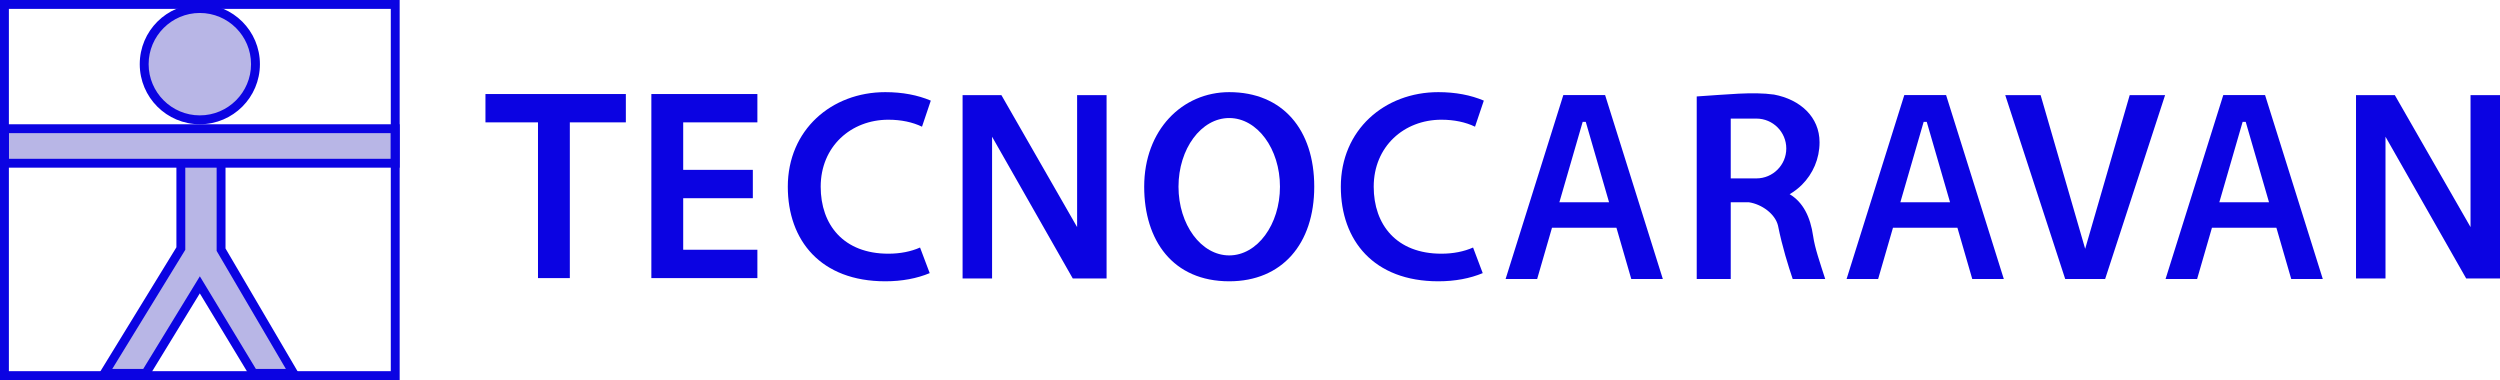
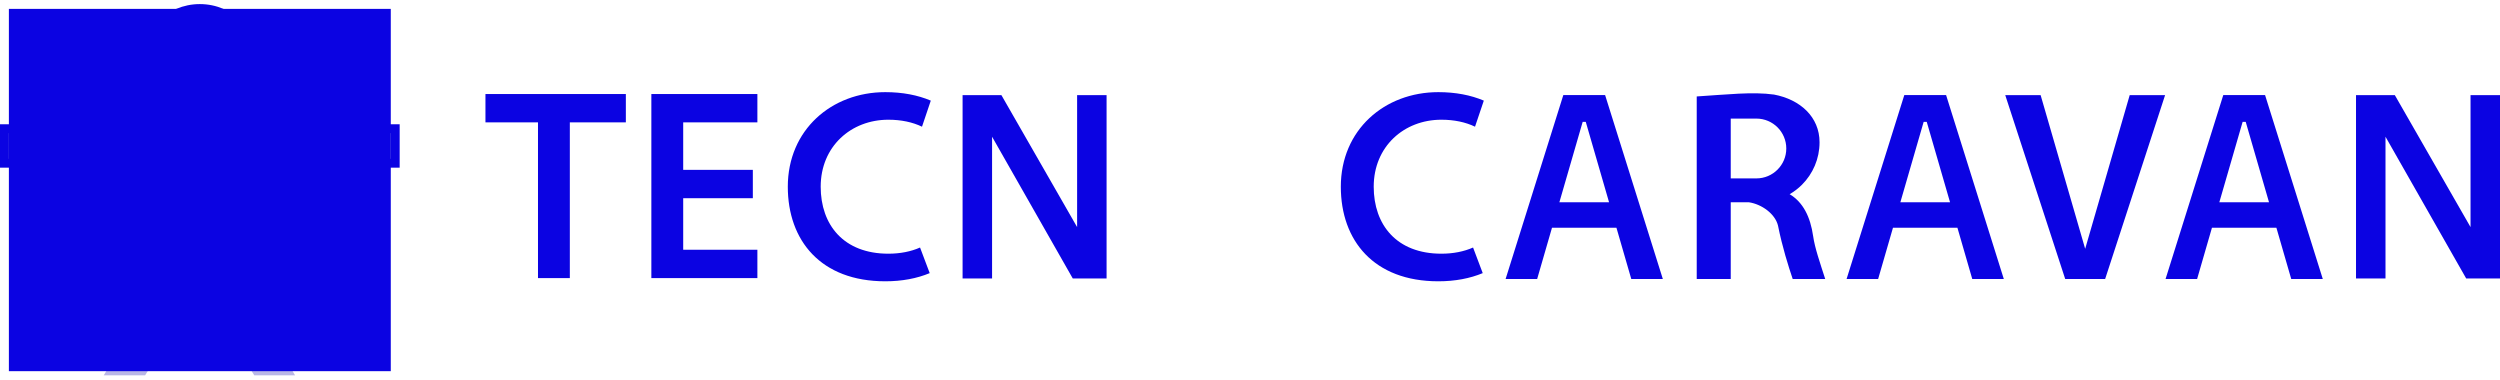
<svg xmlns="http://www.w3.org/2000/svg" id="Livello_1" data-name="Livello 1" viewBox="0 0 1125.95 171.17">
  <defs>
    <style>
      .cls-1 {
        fill: #b8b6e6;
      }

      .cls-2 {
        fill: #0b03e2;
      }
    </style>
  </defs>
  <circle class="cls-1" cx="90" cy="28.9" r="24.9" />
  <rect class="cls-1" x="1.79" y="57.85" width="176.17" height="15.57" />
  <rect class="cls-1" x="81.96" y="69.21" width="18" height="60.26" />
  <polygon class="cls-1" points="65.36 169.04 90 129.46 114.51 169.04 132.89 169.04 99.13 110.95 81.96 110.95 46.72 169.04 65.36 169.04" />
  <g>
-     <path class="cls-2" d="M176,4v163.17H4V4h172M180,0H0v171.17h180V0h0Z" />
+     <path class="cls-2" d="M176,4v163.17H4V4h172M180,0H0h180V0h0Z" />
    <path class="cls-2" d="M176,59.97v11.54H4v-11.54h172M180,55.97H0v19.54h180v-19.54h0Z" />
    <path class="cls-2" d="M90,5.84c12.72,0,23.06,10.35,23.06,23.06s-10.35,23.06-23.06,23.06-23.06-10.35-23.06-23.06,10.35-23.06,23.06-23.06M90,1.84c-14.95,0-27.06,12.12-27.06,27.06s12.12,27.06,27.06,27.06,27.06-12.12,27.06-27.06S104.95,1.84,90,1.84h0Z" />
-     <polygon class="cls-2" points="135.75 170.17 113 170.17 89.99 132.13 66.74 170.17 43.41 170.17 79.45 111.38 79.45 72.51 83.45 72.51 83.45 112.51 50.55 166.17 64.5 166.17 90.01 124.44 115.25 166.17 128.76 166.17 97.57 113 97.57 72.51 101.57 72.51 101.57 111.91 135.75 170.17" />
    <polygon class="cls-2" points="281.87 42.35 281.87 55.11 256.64 55.11 256.64 125.25 242.3 125.25 242.3 55.11 218.64 55.11 218.64 42.35 281.87 42.35" />
    <polygon class="cls-2" points="307.7 55.11 307.7 76.5 339.06 76.5 339.06 89.27 307.7 89.27 307.7 112.48 341.11 112.48 341.11 125.25 293.36 125.25 293.36 42.35 341.11 42.35 341.11 55.11 307.7 55.11" />
-     <path class="cls-2" d="M553.62,41.5c-21.15,0-38.3,17.02-38.3,42.59,0,24.22,12.94,42.6,38.3,42.6,23.78,0,38.29-16.85,38.29-42.6s-14.25-42.59-38.29-42.59ZM553.62,115.03c-12.62,0-22.85-13.85-22.85-30.94s10.23-30.93,22.85-30.93,22.85,13.85,22.85,30.93-10.23,30.94-22.85,30.94Z" />
    <path class="cls-2" d="M414.37,111.48l4.35,11.53c-5.77,2.4-12.48,3.68-20,3.68-29.08,0-43.91-18.38-43.91-42.6,0-25.57,19.66-42.59,43.91-42.59,7.76,0,14.62,1.33,20.49,3.82l-3.96,11.74c-4.27-2.05-9.36-3.14-15.16-3.14-16.83,0-30.47,12.06-30.47,30.17,0,17.15,10.29,30.17,30.47,30.17,5.39,0,10.18-.97,14.28-2.78Z" />
    <path class="cls-2" d="M663.44,111.48l4.35,11.53c-5.77,2.4-12.48,3.68-20,3.68-29.08,0-43.91-18.38-43.91-42.6,0-25.57,19.66-42.59,43.91-42.59,7.76,0,14.62,1.33,20.49,3.82l-3.96,11.74c-4.27-2.05-9.36-3.14-15.16-3.14-16.83,0-30.47,12.06-30.47,30.17,0,17.15,10.29,30.17,30.47,30.17,5.39,0,10.18-.97,14.28-2.78Z" />
    <polygon class="cls-2" points="498.38 42.86 498.38 125.41 483.15 125.41 446.81 61.58 446.81 125.41 433.53 125.41 433.53 42.86 451.02 42.86 485.11 102.28 485.11 42.86 498.38 42.86" />
    <polygon class="cls-2" points="1125.95 42.86 1125.95 125.41 1110.72 125.41 1074.38 61.58 1074.38 125.41 1061.1 125.41 1061.1 42.86 1078.59 42.86 1112.68 102.28 1112.68 42.86 1125.95 42.86" />
    <path class="cls-2" d="M722.91,42.82h-18.82l-26,82.85h14.21l6.69-23.11h29.02l6.69,23.11h14.21l-26-82.85ZM702.31,91.1l10.49-36.2h1.4l10.49,36.2h-22.38Z" />
    <path class="cls-2" d="M876.48,42.82h-18.82l-26,82.85h14.21l6.69-23.11h29.02l6.69,23.11h14.21l-26-82.85ZM855.88,91.1l10.49-36.2h1.4l10.49,36.2h-22.38Z" />
    <path class="cls-2" d="M1020.14,42.82h-18.82l-26,82.85h14.21l6.69-23.11h29.02l6.69,23.11h14.21l-26-82.85ZM999.54,91.1l10.49-36.2h1.4l10.49,36.2h-22.38Z" />
    <path class="cls-2" d="M816.6,106.35c-1.25-8.76-4.57-15.29-10.58-18.89,2.04-1.18,3.9-2.62,5.56-4.27,4.88-4.89,7.91-11.64,7.91-19.1,0-11.4-8.68-19.27-20.51-21.5-9.62-1.35-21.33,0-34.81.85v82.23h15.32v-34.57h8.17c5.8.86,11.81,5.21,13.11,10.48,1.95,9.73,4.71,18.38,6.63,24.09h14.64c-2.34-7.28-4.7-14.05-5.44-19.32ZM800.56,76.4c-2.43,2.44-5.8,3.95-9.52,3.95h-11.55v-26.94h11.55c7.44,0,13.47,6.03,13.47,13.47,0,3.72-1.51,7.09-3.95,9.52Z" />
    <polygon class="cls-2" points="975.11 42.86 948.11 125.67 930.13 125.67 903.13 42.86 919.06 42.86 939.12 112.06 959.17 42.86 975.11 42.86" />
  </g>
</svg>